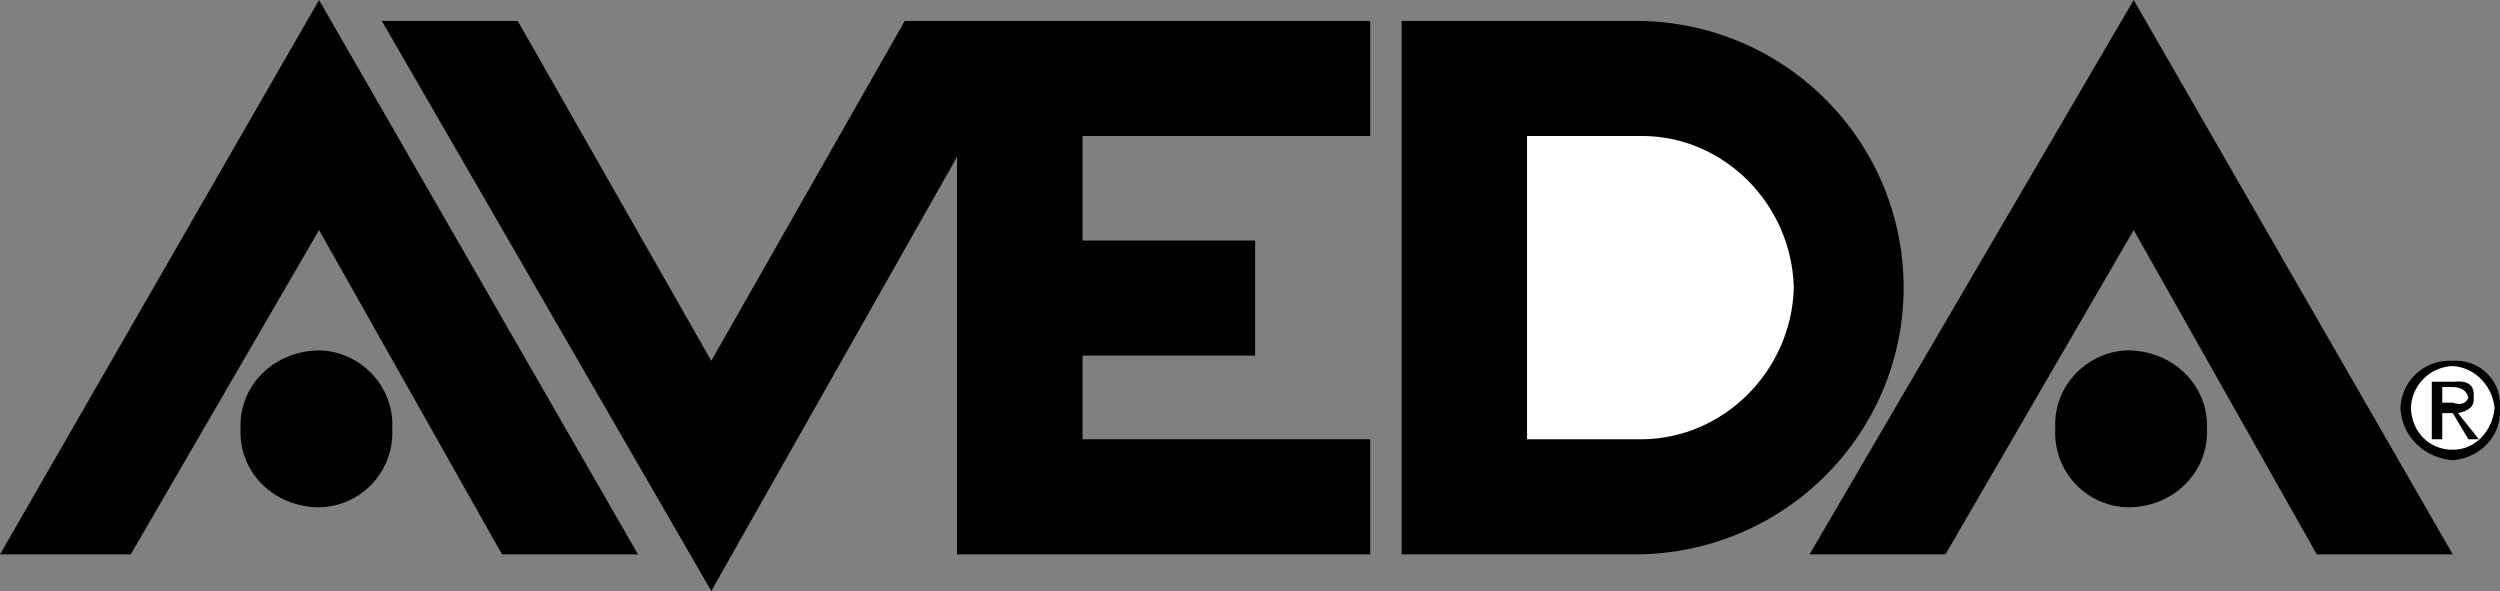
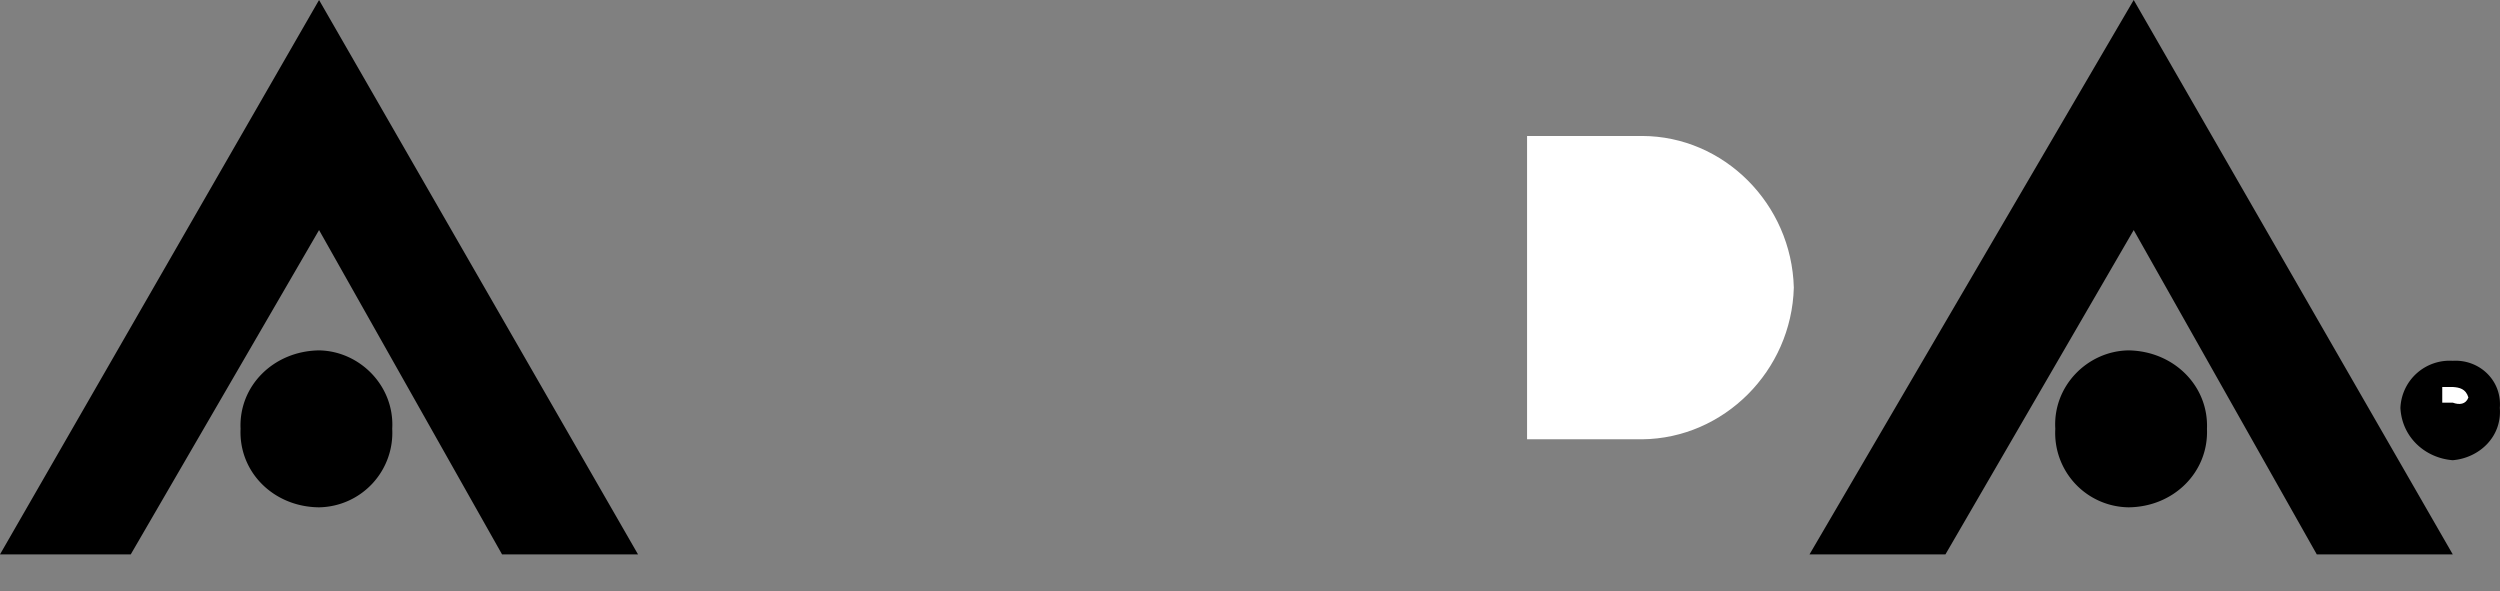
<svg xmlns="http://www.w3.org/2000/svg" viewBox="0 0 57.365 13.561">
  <rect x="0" y="0" width="57.365" height="13.561" fill="#808080" stroke="none" />
  <title>AVEDA - SVG vector logo - www.oklogos.com</title>
-   <path d="M8.761.48h3.119l4.441 7.799L20.761.48h10.68v2.64H24.84v2.4h3.96v2.639h-3.96v1.921h6.601v2.641H21.96V3.6l-5.639 9.961L8.761.48zM37.561 12.721c3.386-.028 6.116-2.759 6.12-6.121-.004-3.375-2.734-6.105-6.12-6.12h-5.399v12.24h5.399v.001z" />
  <path d="M37.681 3.12c1.875.004 3.43 1.558 3.48 3.48-.051 1.91-1.605 3.462-3.48 3.48H35.04V3.12h2.641z" fill="#fff" />
  <path d="M7.321 11.641A1.71 1.71 0 0 0 9 9.84c.056-.984-.746-1.786-1.679-1.8-1.044.014-1.845.815-1.801 1.8-.044.992.757 1.793 1.801 1.801z" />
  <path d="M14.64 12.721h-3.12L7.321 5.279 3 12.721H0L7.321 0l7.319 12.721zM48.84 11.641c1.039-.008 1.842-.809 1.801-1.801.041-.984-.762-1.786-1.801-1.8-.938.014-1.738.815-1.679 1.8a1.706 1.706 0 0 0 1.679 1.801z" />
  <path d="M56.281 12.721h-3.12L48.96 5.279l-4.32 7.442h-3.119L48.96 0l7.321 12.721zM55.08 9.36a1.13 1.13 0 0 1 1.201-1.081c.603-.037 1.131.443 1.08 1.081.051.669-.478 1.149-1.08 1.2-.638-.05-1.167-.531-1.201-1.2z" />
-   <path d="M56.281 10.319c.498.002.903-.4.96-.959-.057-.524-.462-.929-.96-.96a.997.997 0 0 0-.96.96c.021.559.426.961.96.959z" fill="#fff" />
  <path d="M56.04 10.08h-.24V8.76h.481c.354-.037.507.076.479.36.027.208-.12.31-.359.36l.479.6h-.239l-.359-.6h-.242v.6z" />
  <path d="M56.281 9.239c.149.056.3.043.359-.119-.06-.2-.207-.23-.359-.24h-.241v.359h.241z" fill="#fff" />
</svg>